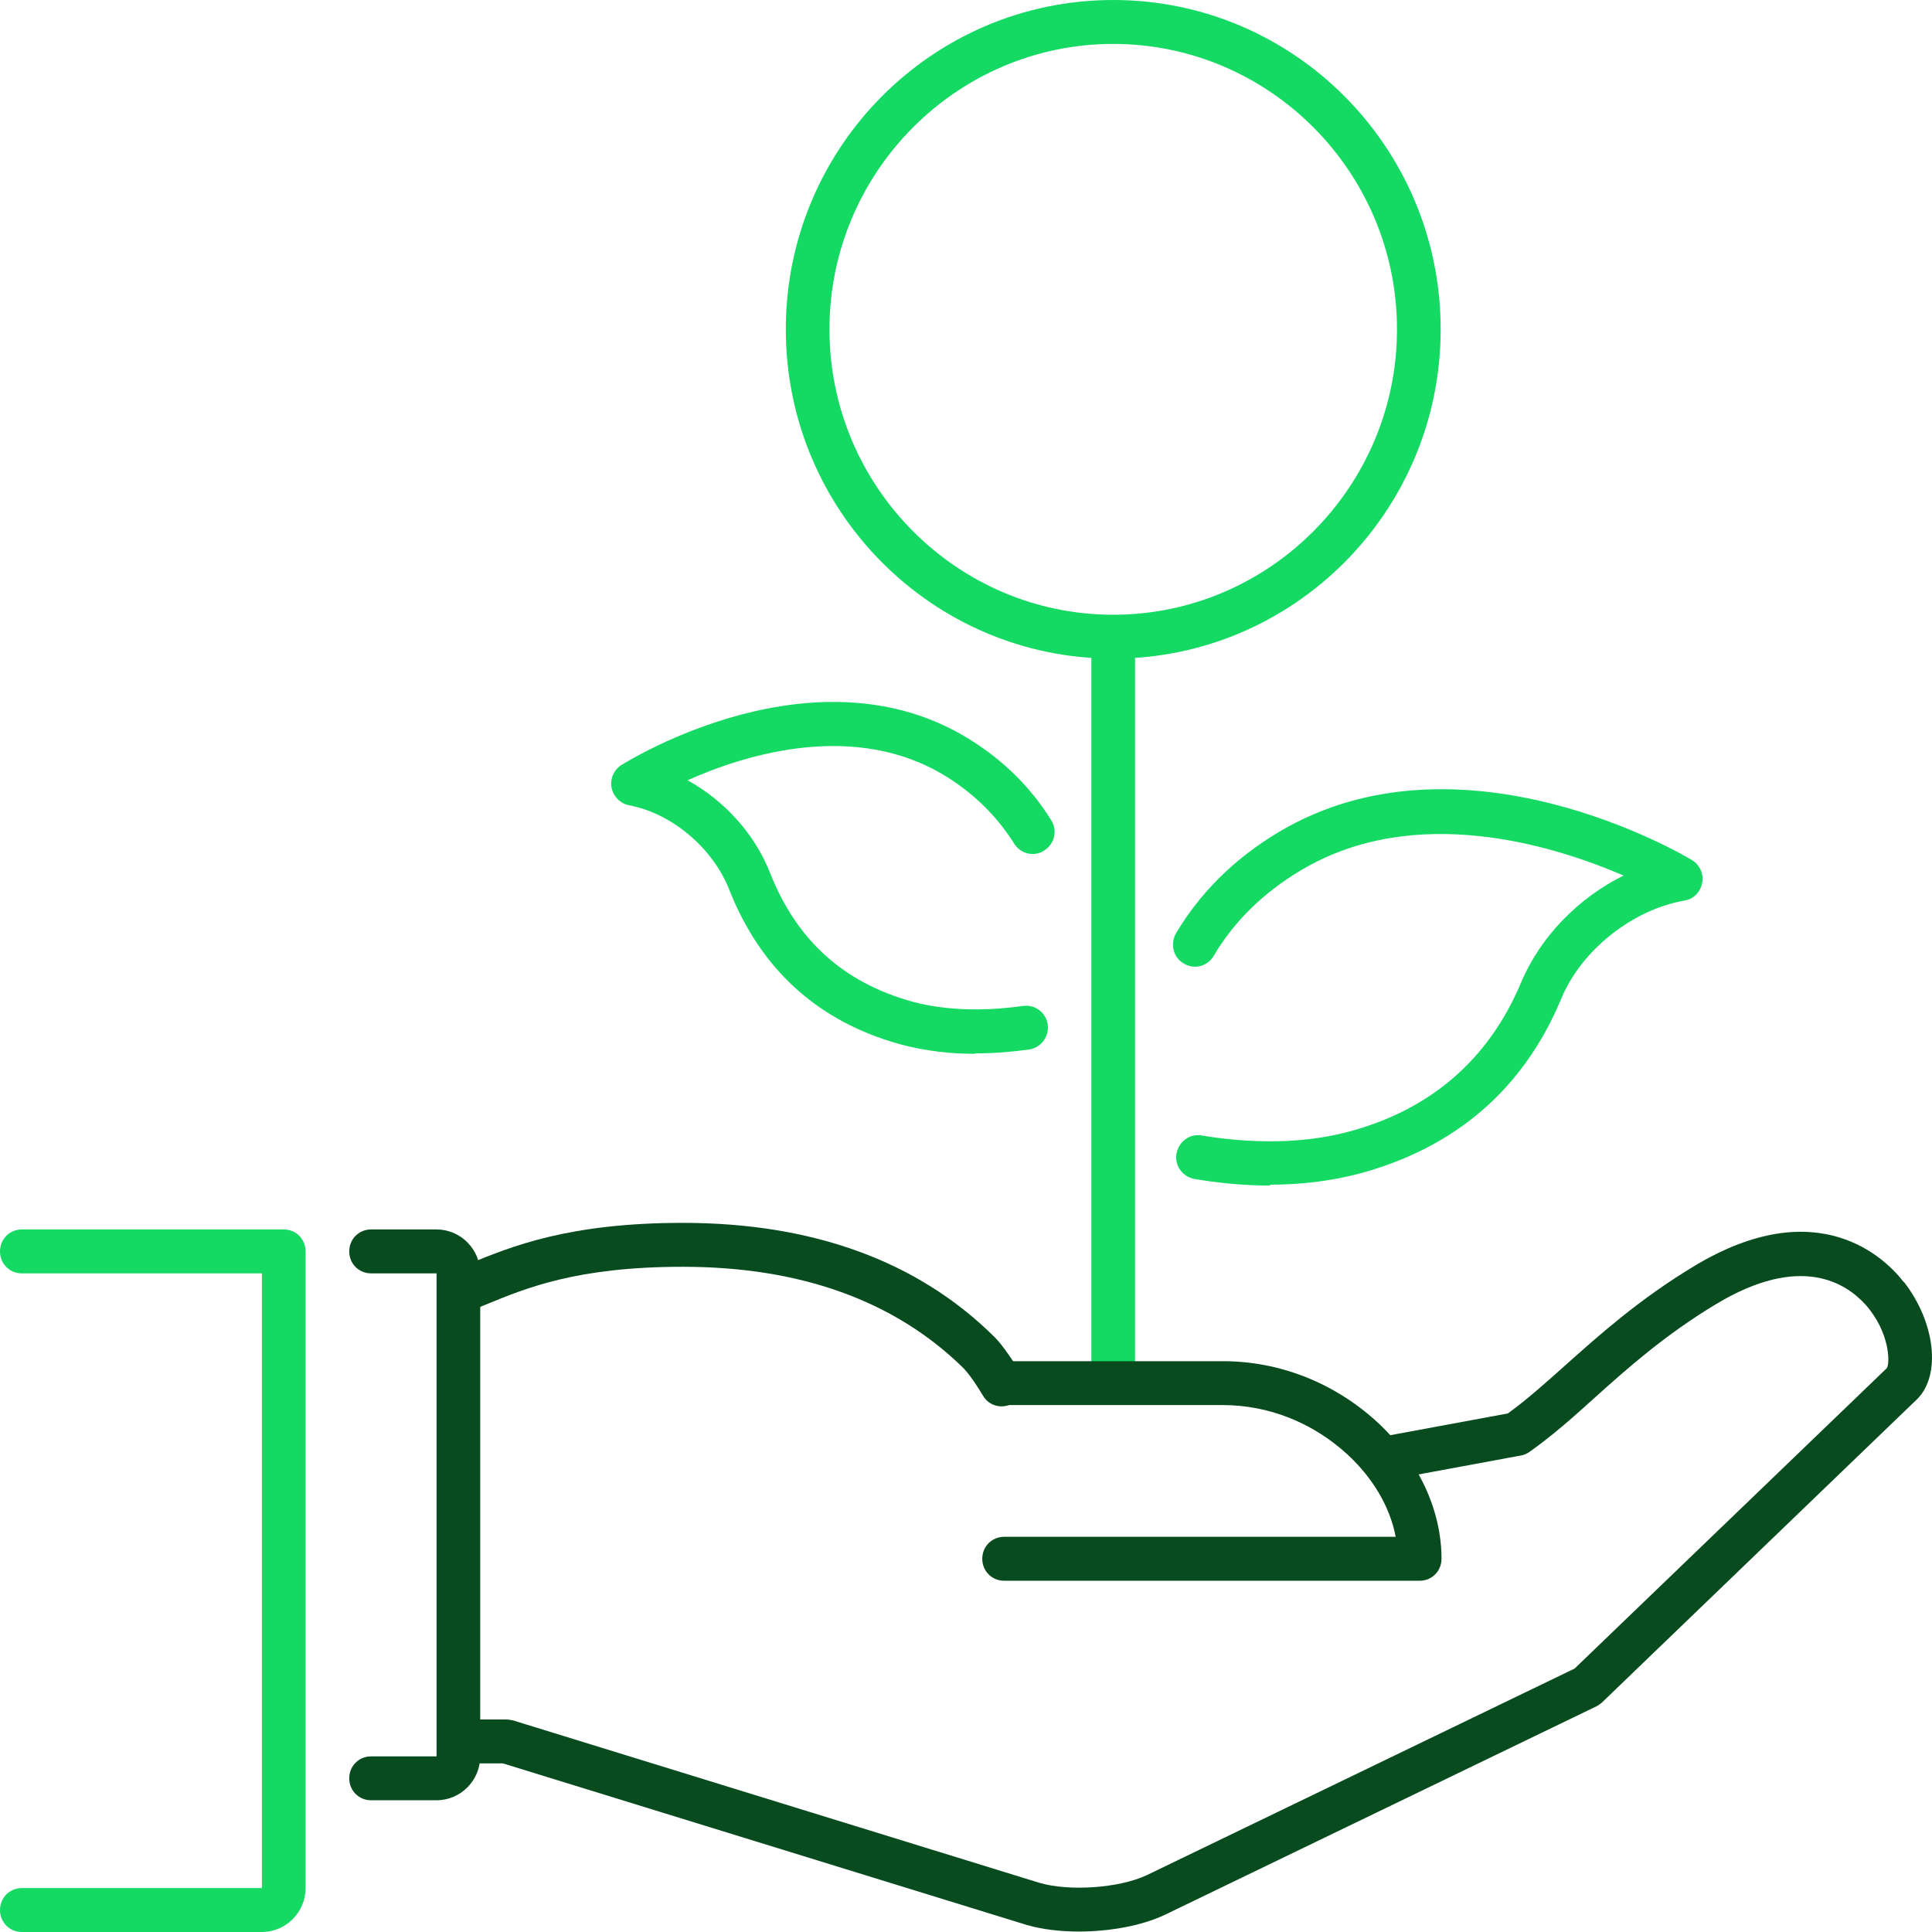
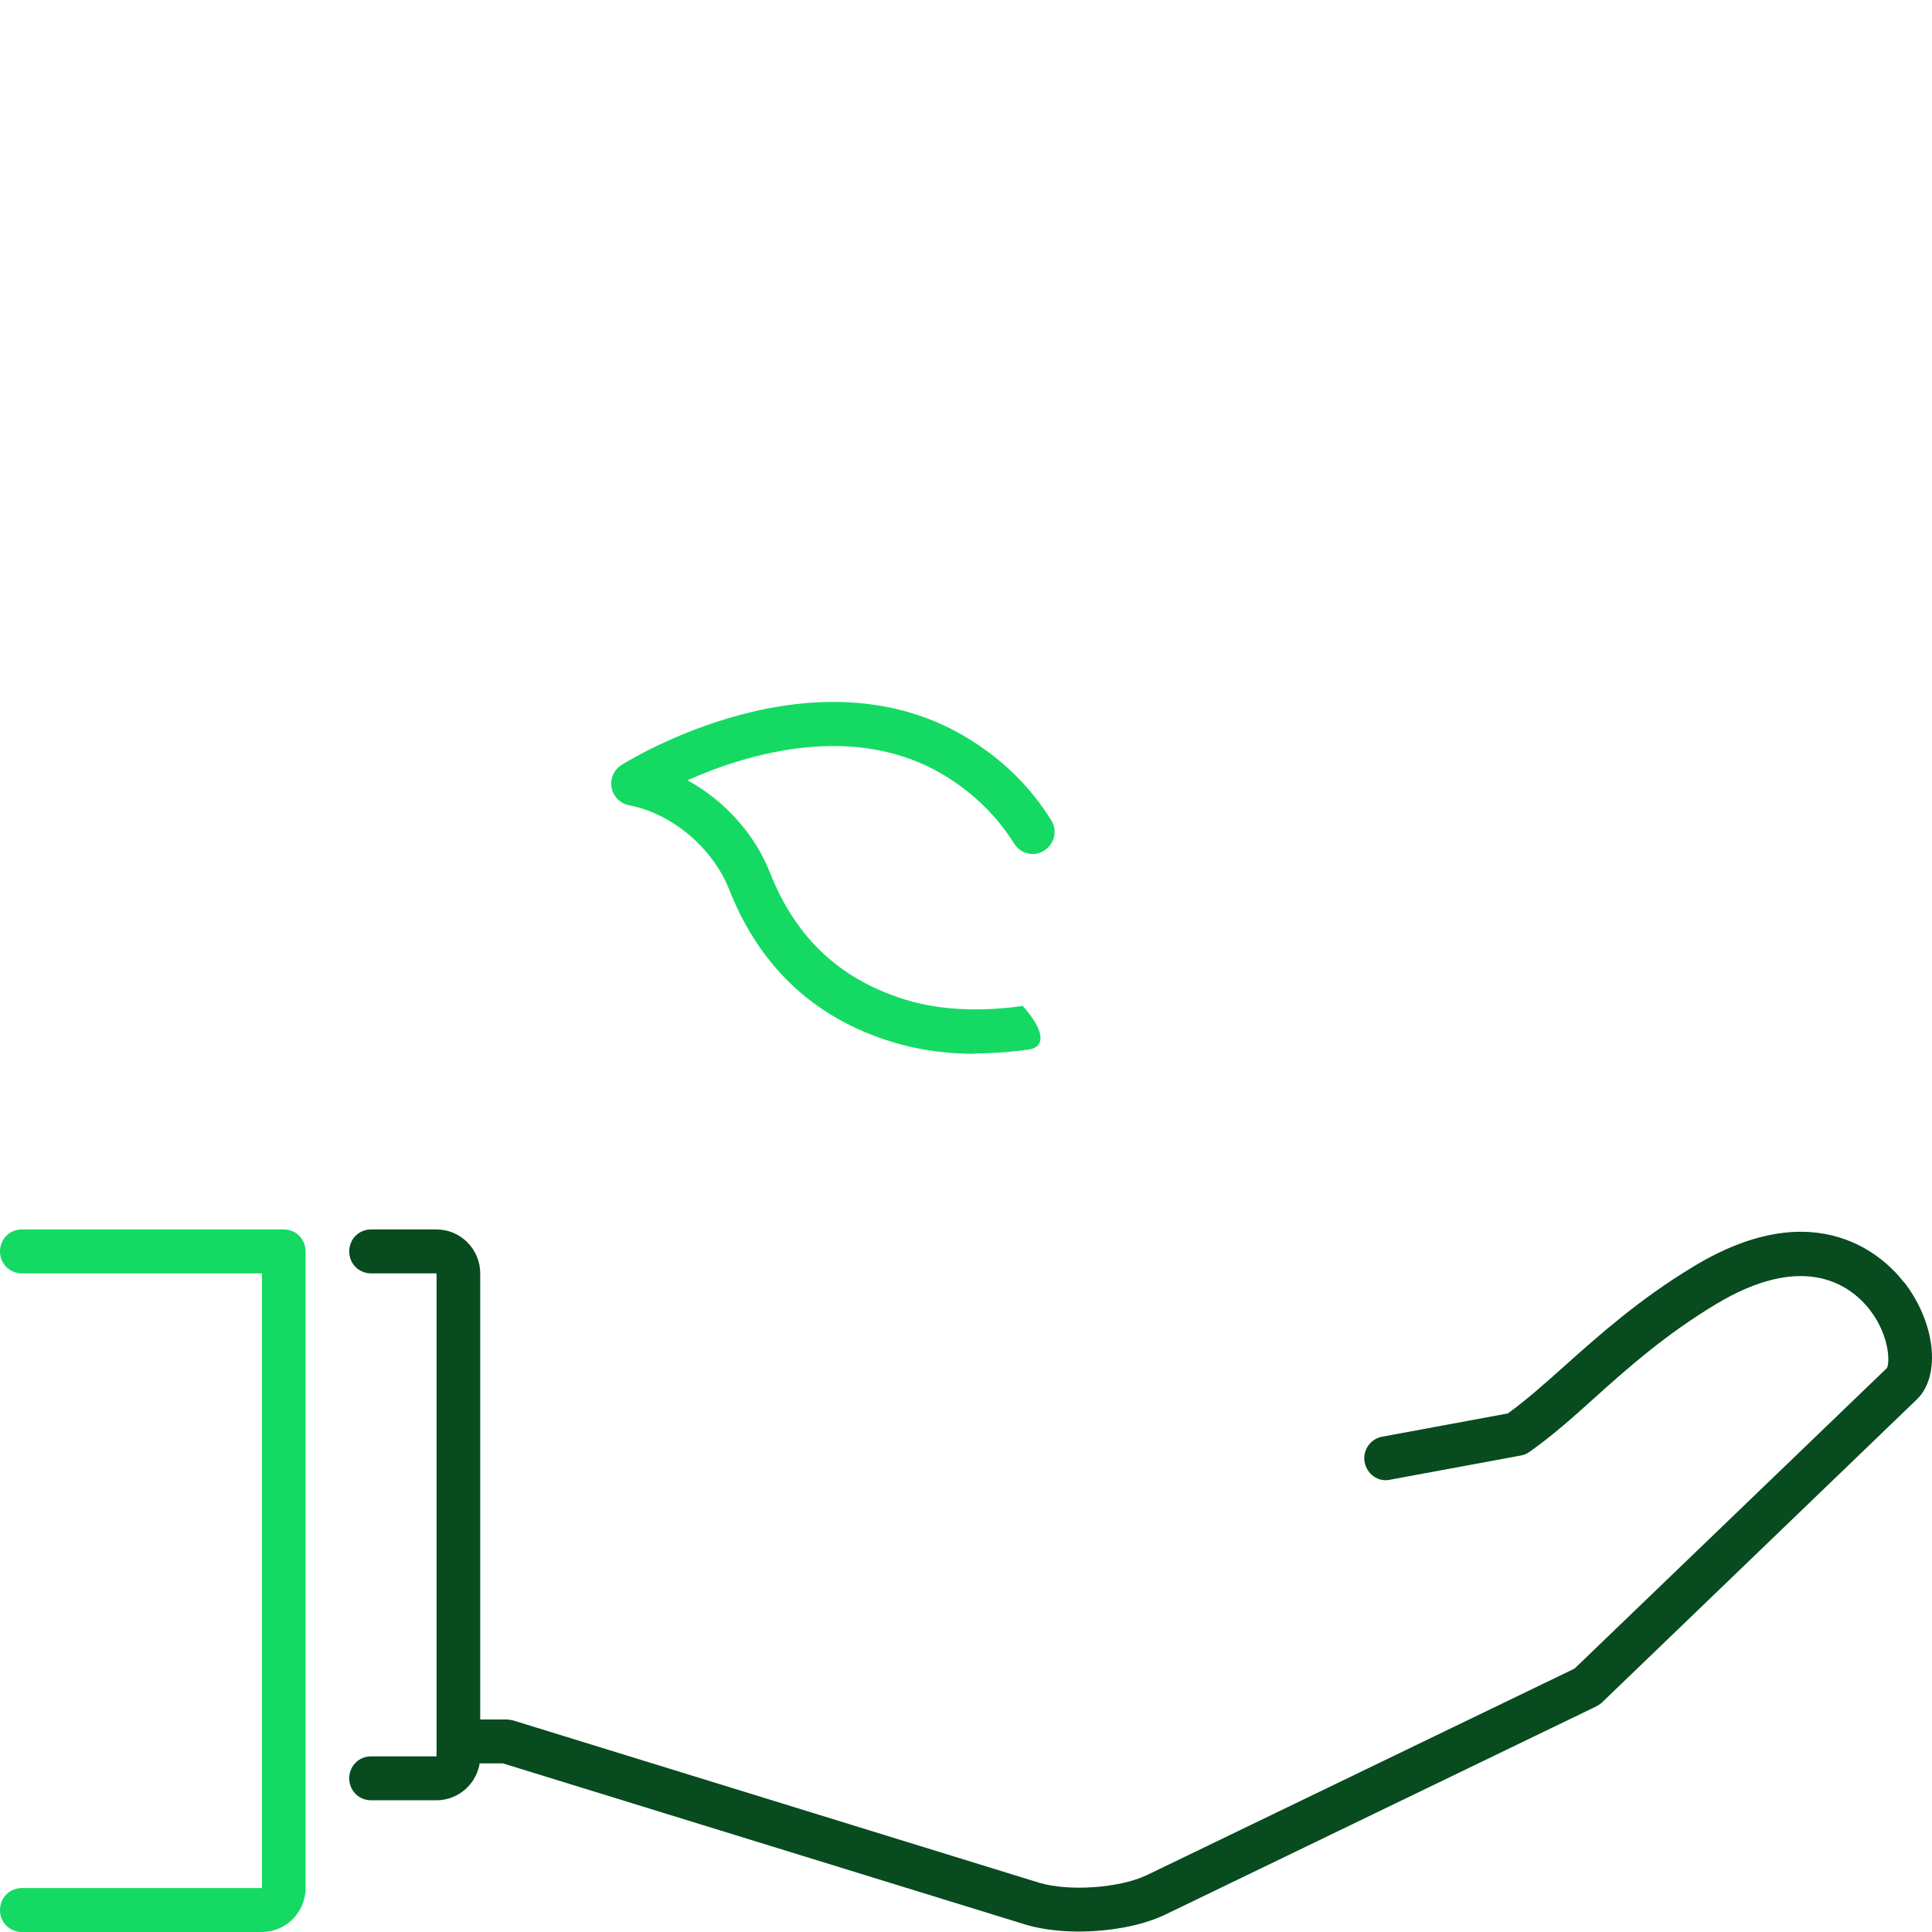
<svg xmlns="http://www.w3.org/2000/svg" width="64" height="64" viewBox="0 0 64 64" fill="none">
-   <path d="M36.804 20.946C36.804 20.946 36.732 20.96 36.688 20.989C36.5 21.091 36.327 21.12 36.153 21.135V45.964C36.616 45.702 37.209 45.717 37.599 46.197V21.251C37.31 21.236 37.021 21.135 36.804 20.946Z" fill="#14DA63" />
-   <path d="M15.85 43.316C15.937 43.287 16.009 43.244 16.096 43.215C17.441 42.662 19.119 41.964 22.618 41.964C26.508 41.964 29.632 43.084 31.903 45.309C31.96 45.367 32.163 45.571 32.568 46.24C32.77 46.589 33.233 46.691 33.566 46.473C33.898 46.255 34.014 45.818 33.797 45.469C33.421 44.858 33.132 44.465 32.9 44.247C30.37 41.76 26.899 40.509 22.618 40.509C18.829 40.509 16.935 41.294 15.547 41.862C15.46 41.891 15.388 41.92 15.301 41.964C15.735 42.255 15.937 42.822 15.836 43.316H15.85Z" fill="#074B1F" />
  <path d="M63.065 42.473C62.487 41.716 60.245 39.447 56.109 41.949C54.302 43.04 53 44.204 51.843 45.236C51.193 45.818 50.571 46.371 49.949 46.822L45.784 47.593C45.393 47.665 45.133 48.044 45.205 48.436C45.278 48.829 45.654 49.105 46.044 49.018L50.368 48.218C50.469 48.204 50.571 48.16 50.657 48.102C51.38 47.593 52.075 46.982 52.798 46.327C53.897 45.338 55.155 44.218 56.847 43.2C59.652 41.513 61.156 42.502 61.807 43.229C62.603 44.131 62.617 45.164 62.501 45.324L52.161 55.273L37.975 62.124C37.064 62.545 35.429 62.662 34.432 62.371L16.991 56.989C16.991 56.989 16.846 56.96 16.774 56.96H15.371C15.646 57.411 15.646 57.993 15.241 58.414H16.658L34.012 63.767C34.518 63.913 35.126 63.985 35.733 63.985C36.745 63.985 37.816 63.796 38.582 63.433L52.884 56.524C52.884 56.524 53.015 56.451 53.072 56.393L63.514 46.342C64.309 45.542 64.107 43.796 63.065 42.458V42.473Z" fill="#074B1F" />
  <path d="M8.677 64H0.723C0.318 64 0 63.68 0 63.273C0 62.865 0.318 62.545 0.723 62.545H8.677V42.182H0.723C0.318 42.182 0 41.862 0 41.455C0 41.047 0.318 40.727 0.723 40.727H9.4C9.805 40.727 10.123 41.047 10.123 41.455V62.545C10.123 63.346 9.472 64 8.677 64Z" fill="#14DA63" />
  <path d="M14.462 59.636H12.292C11.887 59.636 11.569 59.316 11.569 58.909C11.569 58.502 11.887 58.182 12.292 58.182H14.462V42.182H12.292C11.887 42.182 11.569 41.862 11.569 41.455C11.569 41.047 11.887 40.727 12.292 40.727H14.462C15.257 40.727 15.908 41.382 15.908 42.182V58.182C15.908 58.982 15.257 59.636 14.462 59.636Z" fill="#074B1F" />
-   <path d="M47.029 52.364H33.262C32.857 52.364 32.539 52.044 32.539 51.636C32.539 51.229 32.857 50.909 33.262 50.909H46.234C46.046 49.92 45.482 48.96 44.629 48.174C43.486 47.127 42.026 46.545 40.507 46.545H33.262C32.857 46.545 32.539 46.225 32.539 45.818C32.539 45.411 32.857 45.091 33.262 45.091H40.507C42.387 45.091 44.195 45.804 45.612 47.098C46.972 48.349 47.752 50.007 47.752 51.636C47.752 52.044 47.434 52.364 47.029 52.364Z" fill="#074B1F" />
-   <path d="M42.069 39.273C41.115 39.273 40.261 39.171 39.567 39.055C39.177 38.982 38.902 38.618 38.974 38.211C39.047 37.818 39.408 37.542 39.813 37.615C41.042 37.818 42.864 37.964 44.643 37.498C47.391 36.771 49.314 35.098 50.385 32.553C51.021 31.04 52.279 29.745 53.783 29.004C51.455 28 46.87 26.575 43.096 28.829C41.852 29.571 40.883 30.516 40.204 31.666C40.001 32.015 39.553 32.131 39.206 31.913C38.859 31.709 38.758 31.258 38.96 30.909C39.77 29.556 40.898 28.436 42.358 27.564C48.374 23.971 55.75 28.305 56.053 28.494C56.314 28.654 56.444 28.96 56.386 29.251C56.328 29.556 56.097 29.789 55.793 29.833C54.072 30.138 52.38 31.476 51.715 33.091C50.471 36.073 48.215 38.022 45.019 38.88C44.021 39.142 43.009 39.244 42.084 39.244L42.069 39.273Z" fill="#14DA63" />
-   <path d="M32.292 34.909C31.511 34.909 30.657 34.822 29.804 34.589C27.085 33.833 25.191 32.102 24.15 29.455C23.6 28.073 22.241 26.938 20.838 26.676C20.549 26.618 20.317 26.386 20.26 26.095C20.202 25.804 20.332 25.498 20.592 25.338C20.853 25.178 27.071 21.324 32.147 24.509C33.261 25.207 34.157 26.095 34.822 27.171C35.039 27.506 34.938 27.956 34.591 28.175C34.258 28.393 33.81 28.291 33.593 27.942C33.044 27.069 32.306 26.327 31.381 25.745C28.373 23.855 24.728 24.975 22.776 25.847C23.991 26.516 25.003 27.622 25.509 28.916C26.391 31.142 27.924 32.538 30.209 33.178C31.554 33.542 32.957 33.455 33.882 33.324C34.287 33.266 34.649 33.542 34.707 33.935C34.764 34.327 34.49 34.706 34.099 34.764C33.593 34.836 32.986 34.895 32.306 34.895L32.292 34.909Z" fill="#14DA63" />
-   <path d="M36.877 21.818C30.89 21.818 26.031 16.931 26.031 10.909C26.031 4.887 30.89 0 36.877 0C42.864 0 47.724 4.887 47.724 10.909C47.724 16.931 42.864 21.818 36.877 21.818ZM36.877 1.455C31.7 1.455 27.477 5.702 27.477 10.909C27.477 16.116 31.7 20.364 36.877 20.364C42.055 20.364 46.277 16.116 46.277 10.909C46.277 5.702 42.055 1.455 36.877 1.455Z" fill="#14DA63" />
+   <path d="M32.292 34.909C31.511 34.909 30.657 34.822 29.804 34.589C27.085 33.833 25.191 32.102 24.15 29.455C23.6 28.073 22.241 26.938 20.838 26.676C20.549 26.618 20.317 26.386 20.26 26.095C20.202 25.804 20.332 25.498 20.592 25.338C20.853 25.178 27.071 21.324 32.147 24.509C33.261 25.207 34.157 26.095 34.822 27.171C35.039 27.506 34.938 27.956 34.591 28.175C34.258 28.393 33.81 28.291 33.593 27.942C33.044 27.069 32.306 26.327 31.381 25.745C28.373 23.855 24.728 24.975 22.776 25.847C23.991 26.516 25.003 27.622 25.509 28.916C26.391 31.142 27.924 32.538 30.209 33.178C31.554 33.542 32.957 33.455 33.882 33.324C34.764 34.327 34.49 34.706 34.099 34.764C33.593 34.836 32.986 34.895 32.306 34.895L32.292 34.909Z" fill="#14DA63" />
</svg>